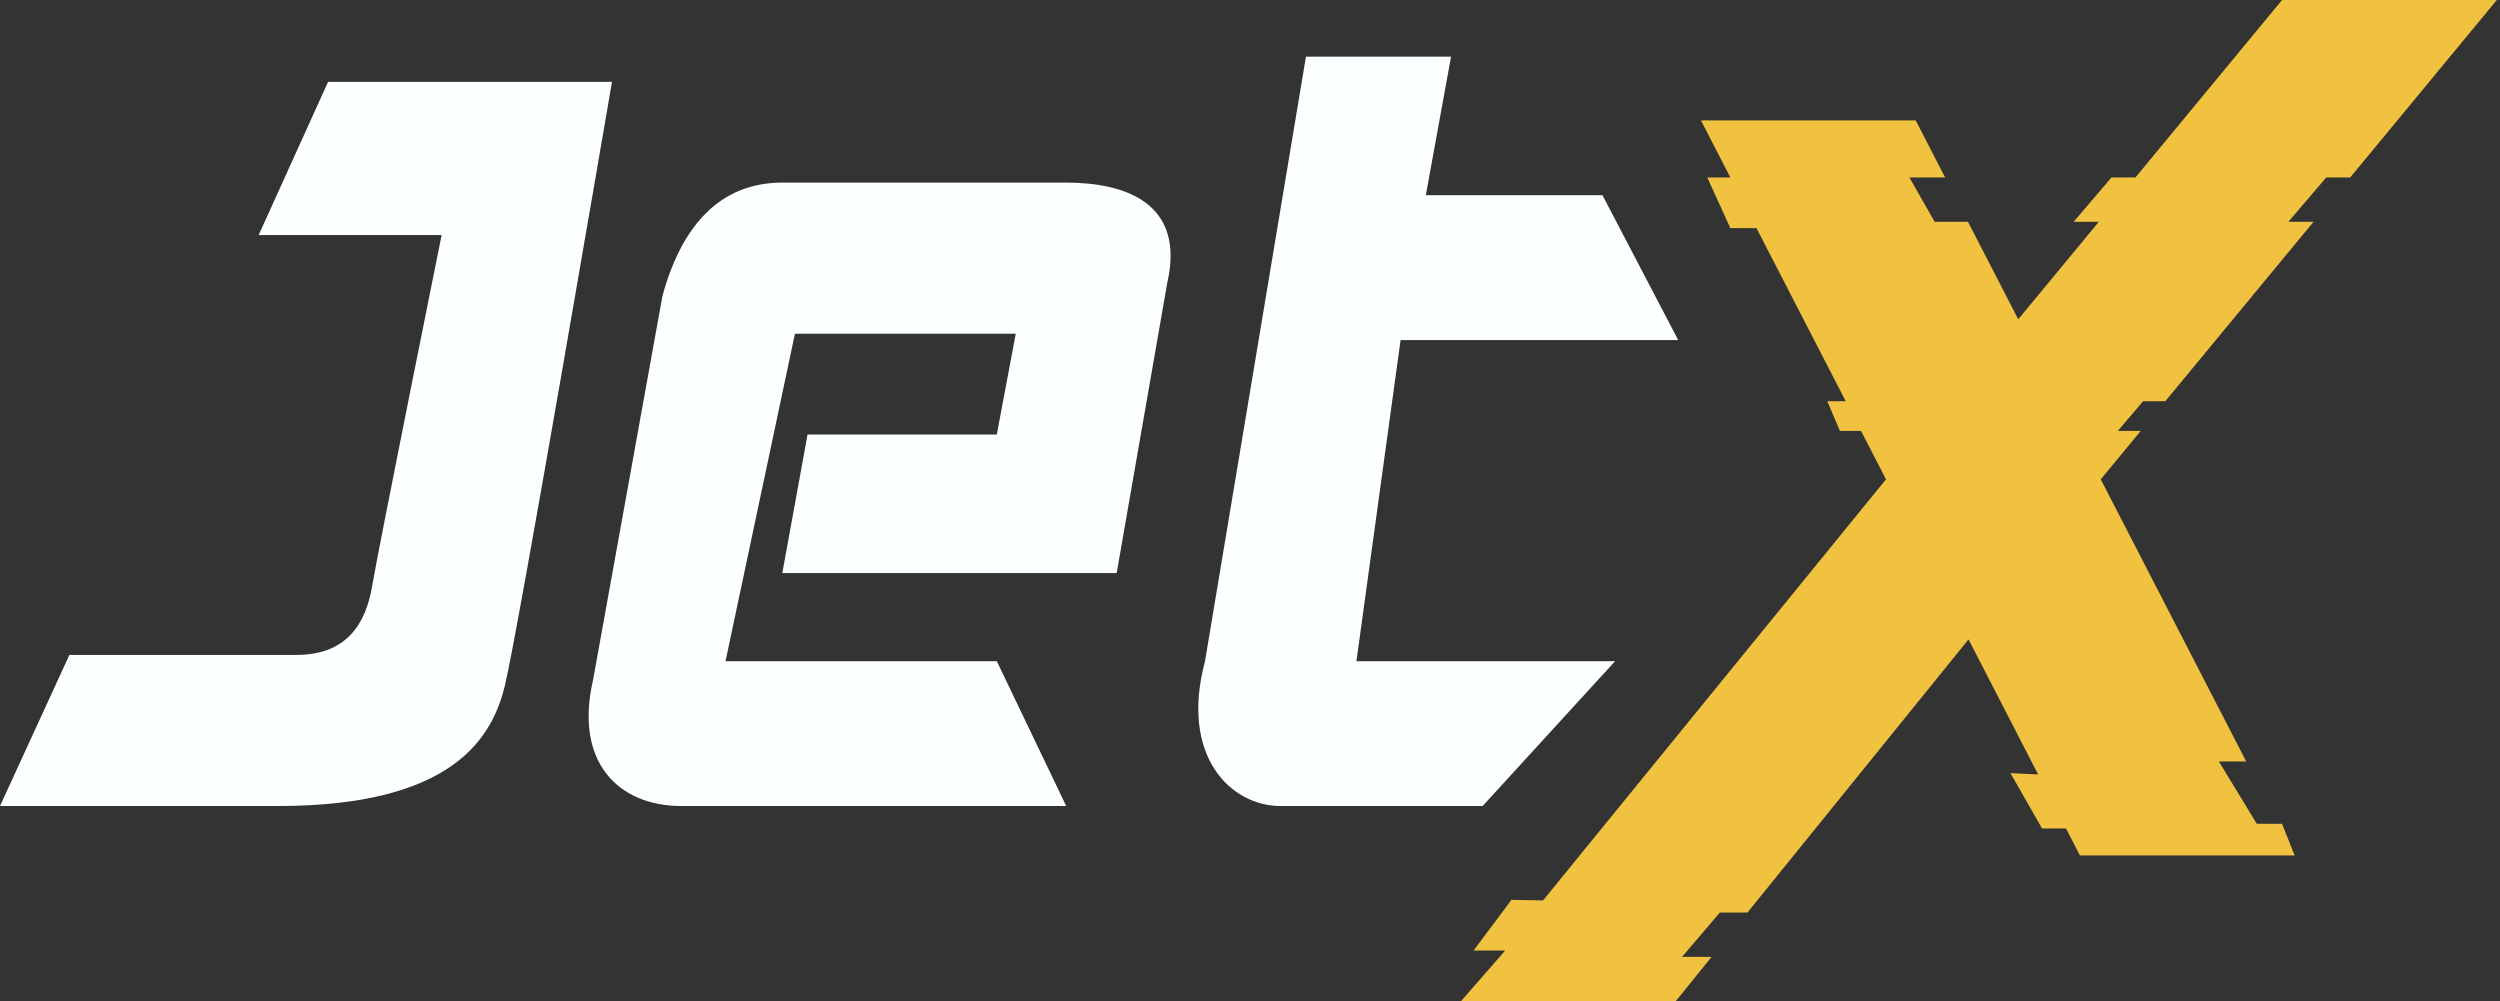
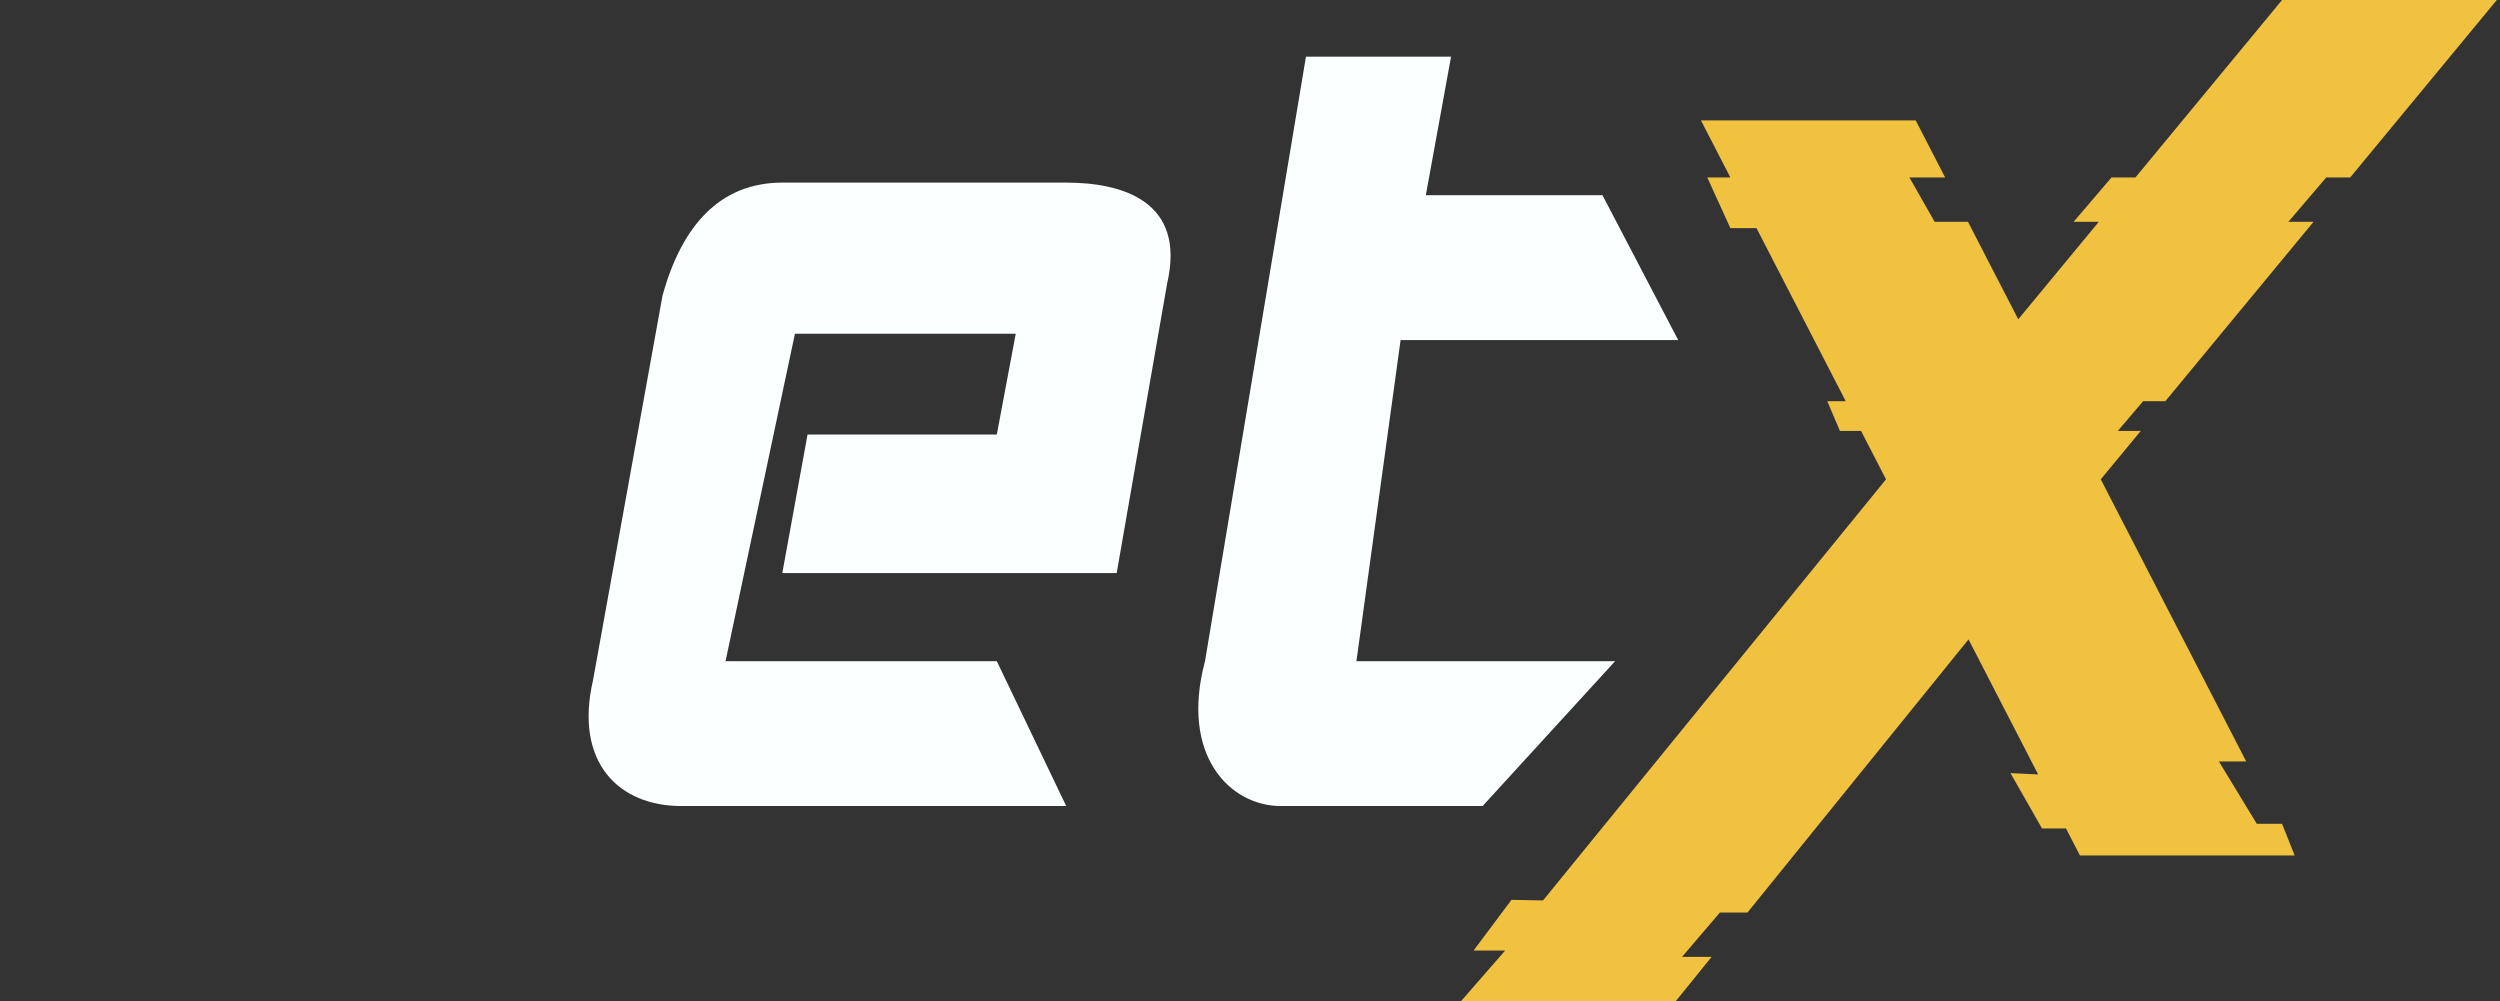
<svg xmlns="http://www.w3.org/2000/svg" width="402" height="161" viewBox="0 0 402 161" fill="none">
  <rect x="0" y="0" width="402" height="161" fill="#333333" stroke="none" />
  <path d="M233.331 9.113H209.998L193.766 106.321C189.708 121.51 197.824 129.61 205.94 129.61H238.403L259.707 106.321H218.114L225.215 54.679H269.852L257.678 31.39H229.273L233.331 9.113Z" fill="#FBFFFF" />
-   <path d="M98.405 13.164H52.753L41.594 37.797H71.014C71.014 37.797 60.869 88.094 59.854 94.17C58.84 100.245 55.797 105.308 47.681 105.308H11.159L0 129.61H44.637C73.043 129.61 79.13 118.472 81.159 110.371C83.188 102.271 98.405 13.164 98.405 13.164Z" fill="#FBFFFF" />
  <path d="M160.288 106.321L171.447 129.61H109.564C99.419 129.61 92.318 122.522 95.361 109.359L106.521 47.591C109.564 36.453 115.651 29.365 125.796 29.365H171.447C180.578 29.365 190.723 32.403 187.679 45.566L179.563 92.145H125.796L129.854 69.868H160.288L163.332 53.667H127.825L116.665 106.321H160.288Z" fill="#FBFFFF" />
  <path d="M343.38 28.532L366.955 0H401.487L377.913 28.532H374.064L367.97 35.665H372.019L348.182 64.516H344.61L340.547 69.291H344.236L337.802 77.078L361.19 122.442H356.798L362.892 132.468H366.955L368.986 137.563H334.453L332.214 133.22H328.359L323.281 124.316L327.735 124.532L316.538 102.814L280.995 146.734H276.56L270.466 153.867H275.223L269.451 161H234.918L242.028 152.848H236.949L243.043 144.696L248.122 144.788L303.269 77.078L299.255 69.291H295.858L293.827 64.516H296.793L282.444 36.684H278.241L274.529 28.532H278.241L273.513 19.361H308.046L312.774 28.532H307.03L311.093 35.665H316.451L324.534 51.342L337.487 35.665H333.438L339.532 28.532H343.38Z" fill="#F0C240" />
</svg>